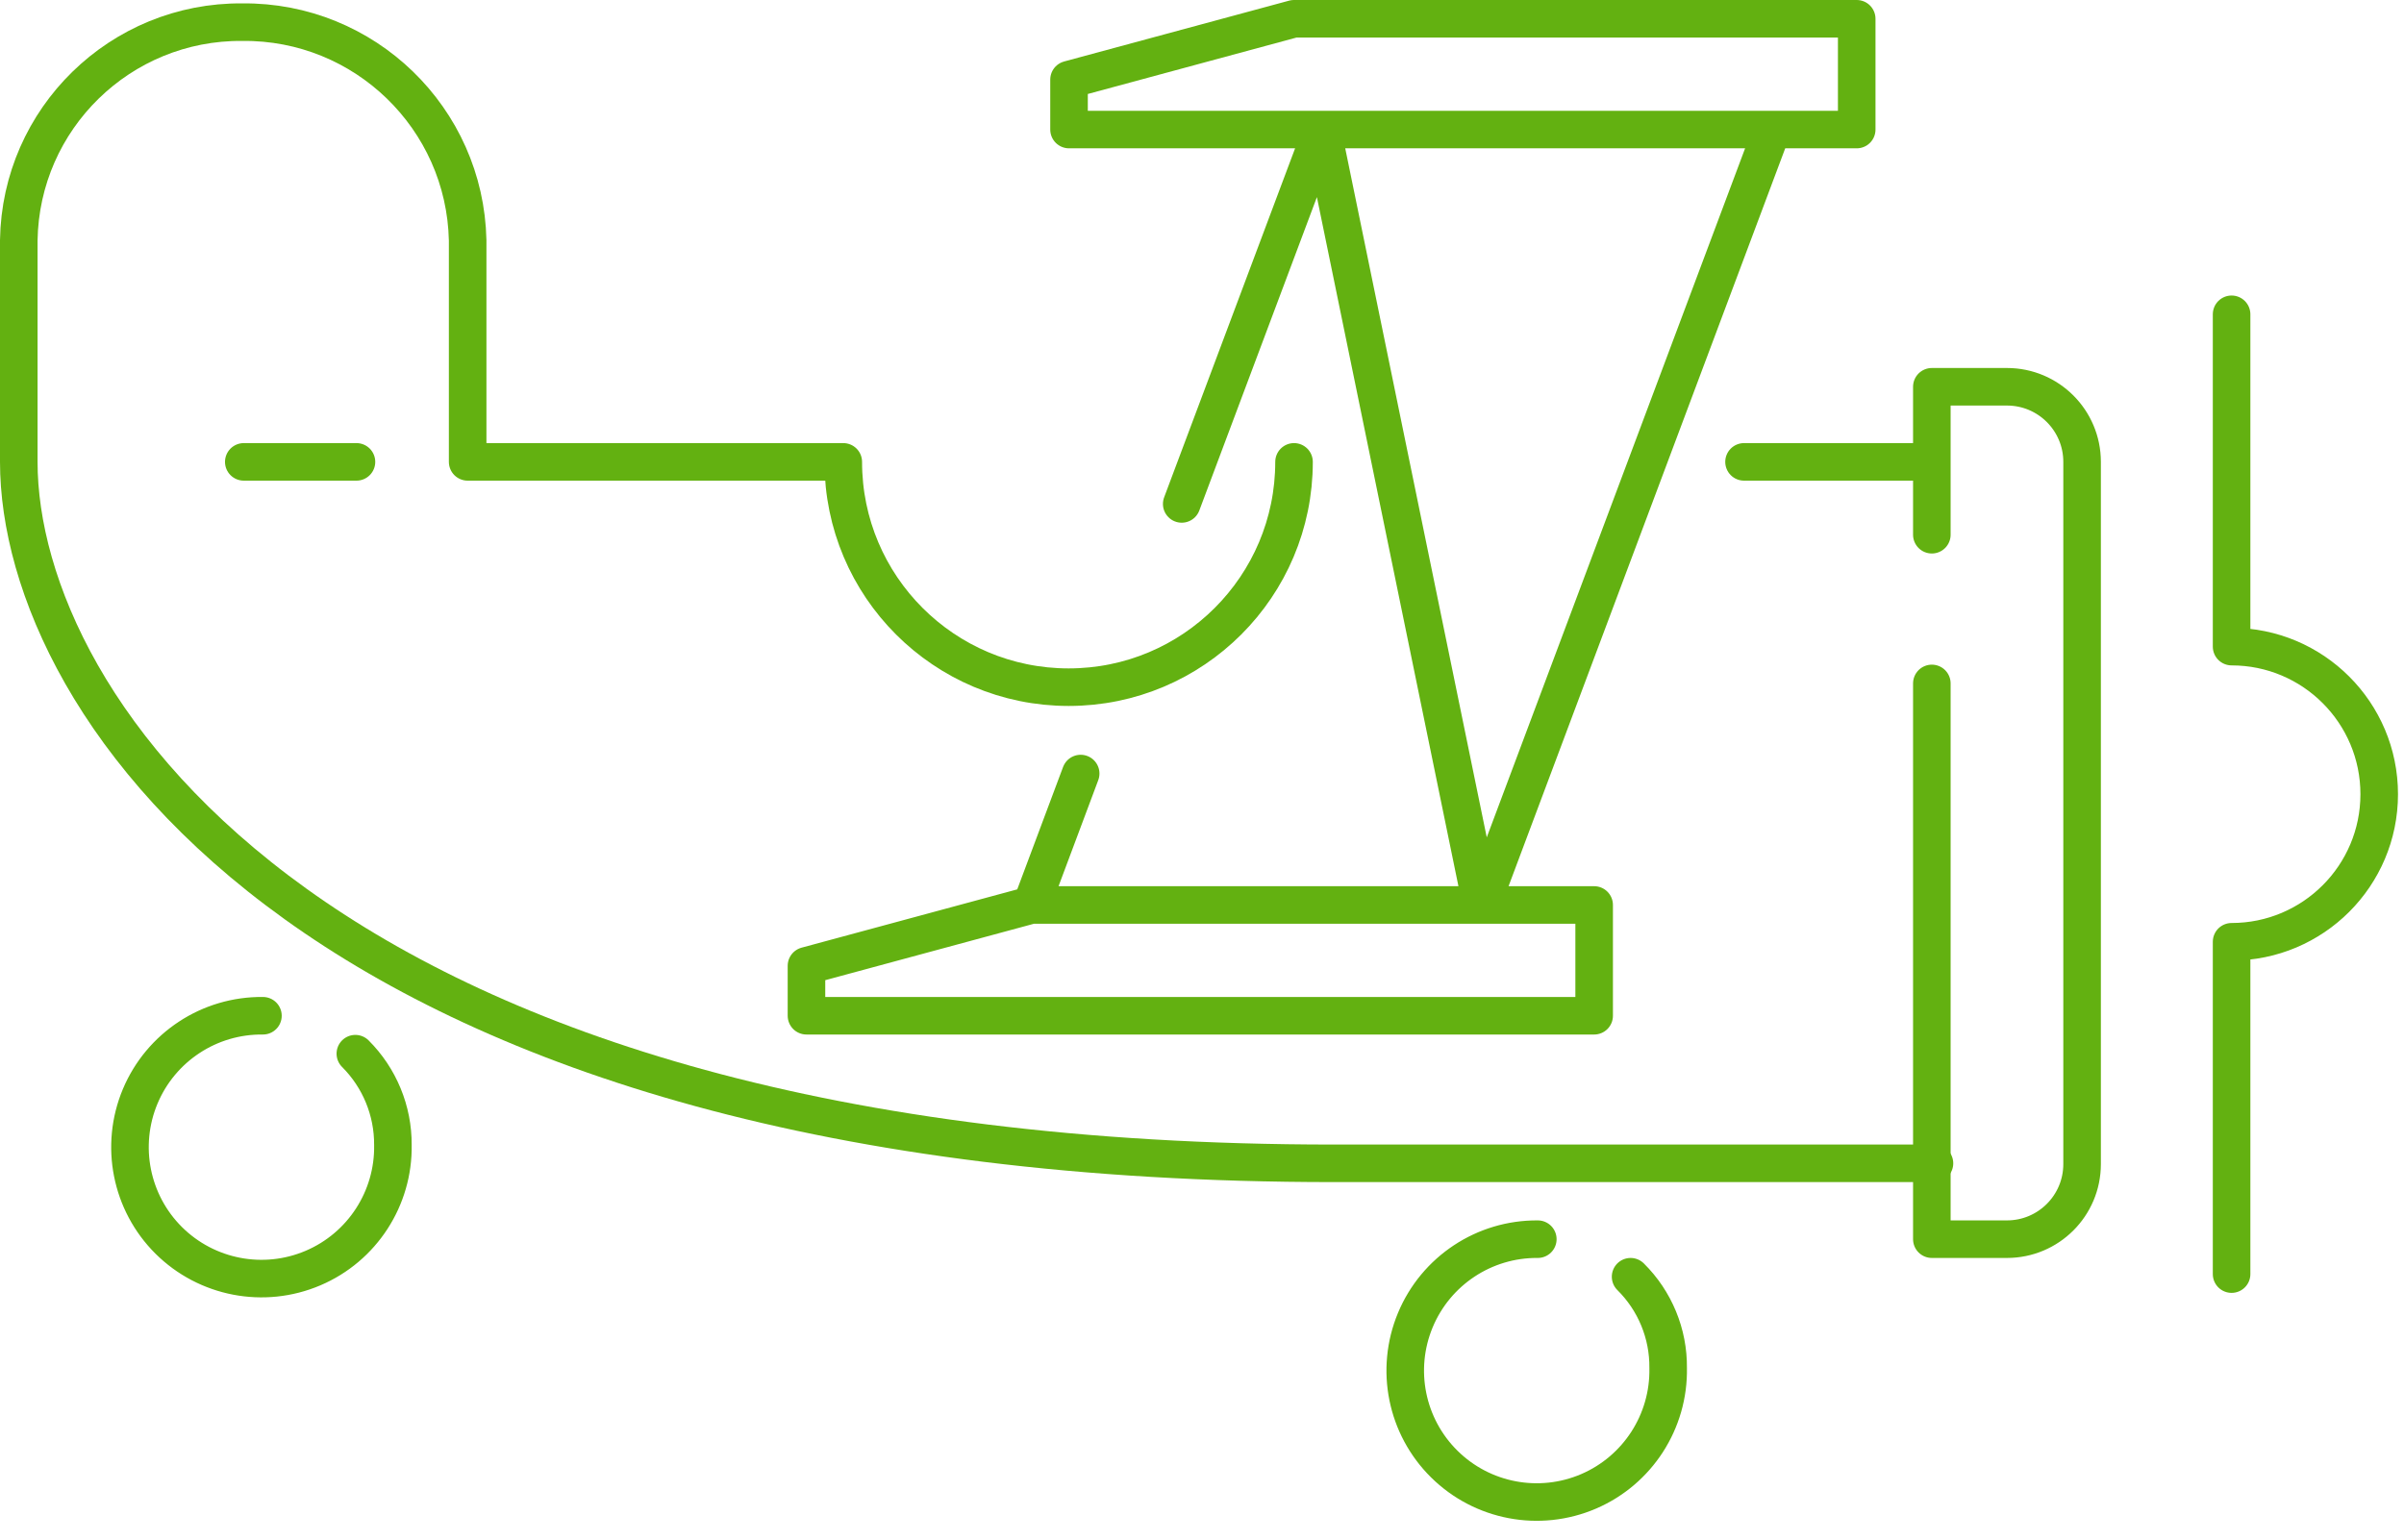
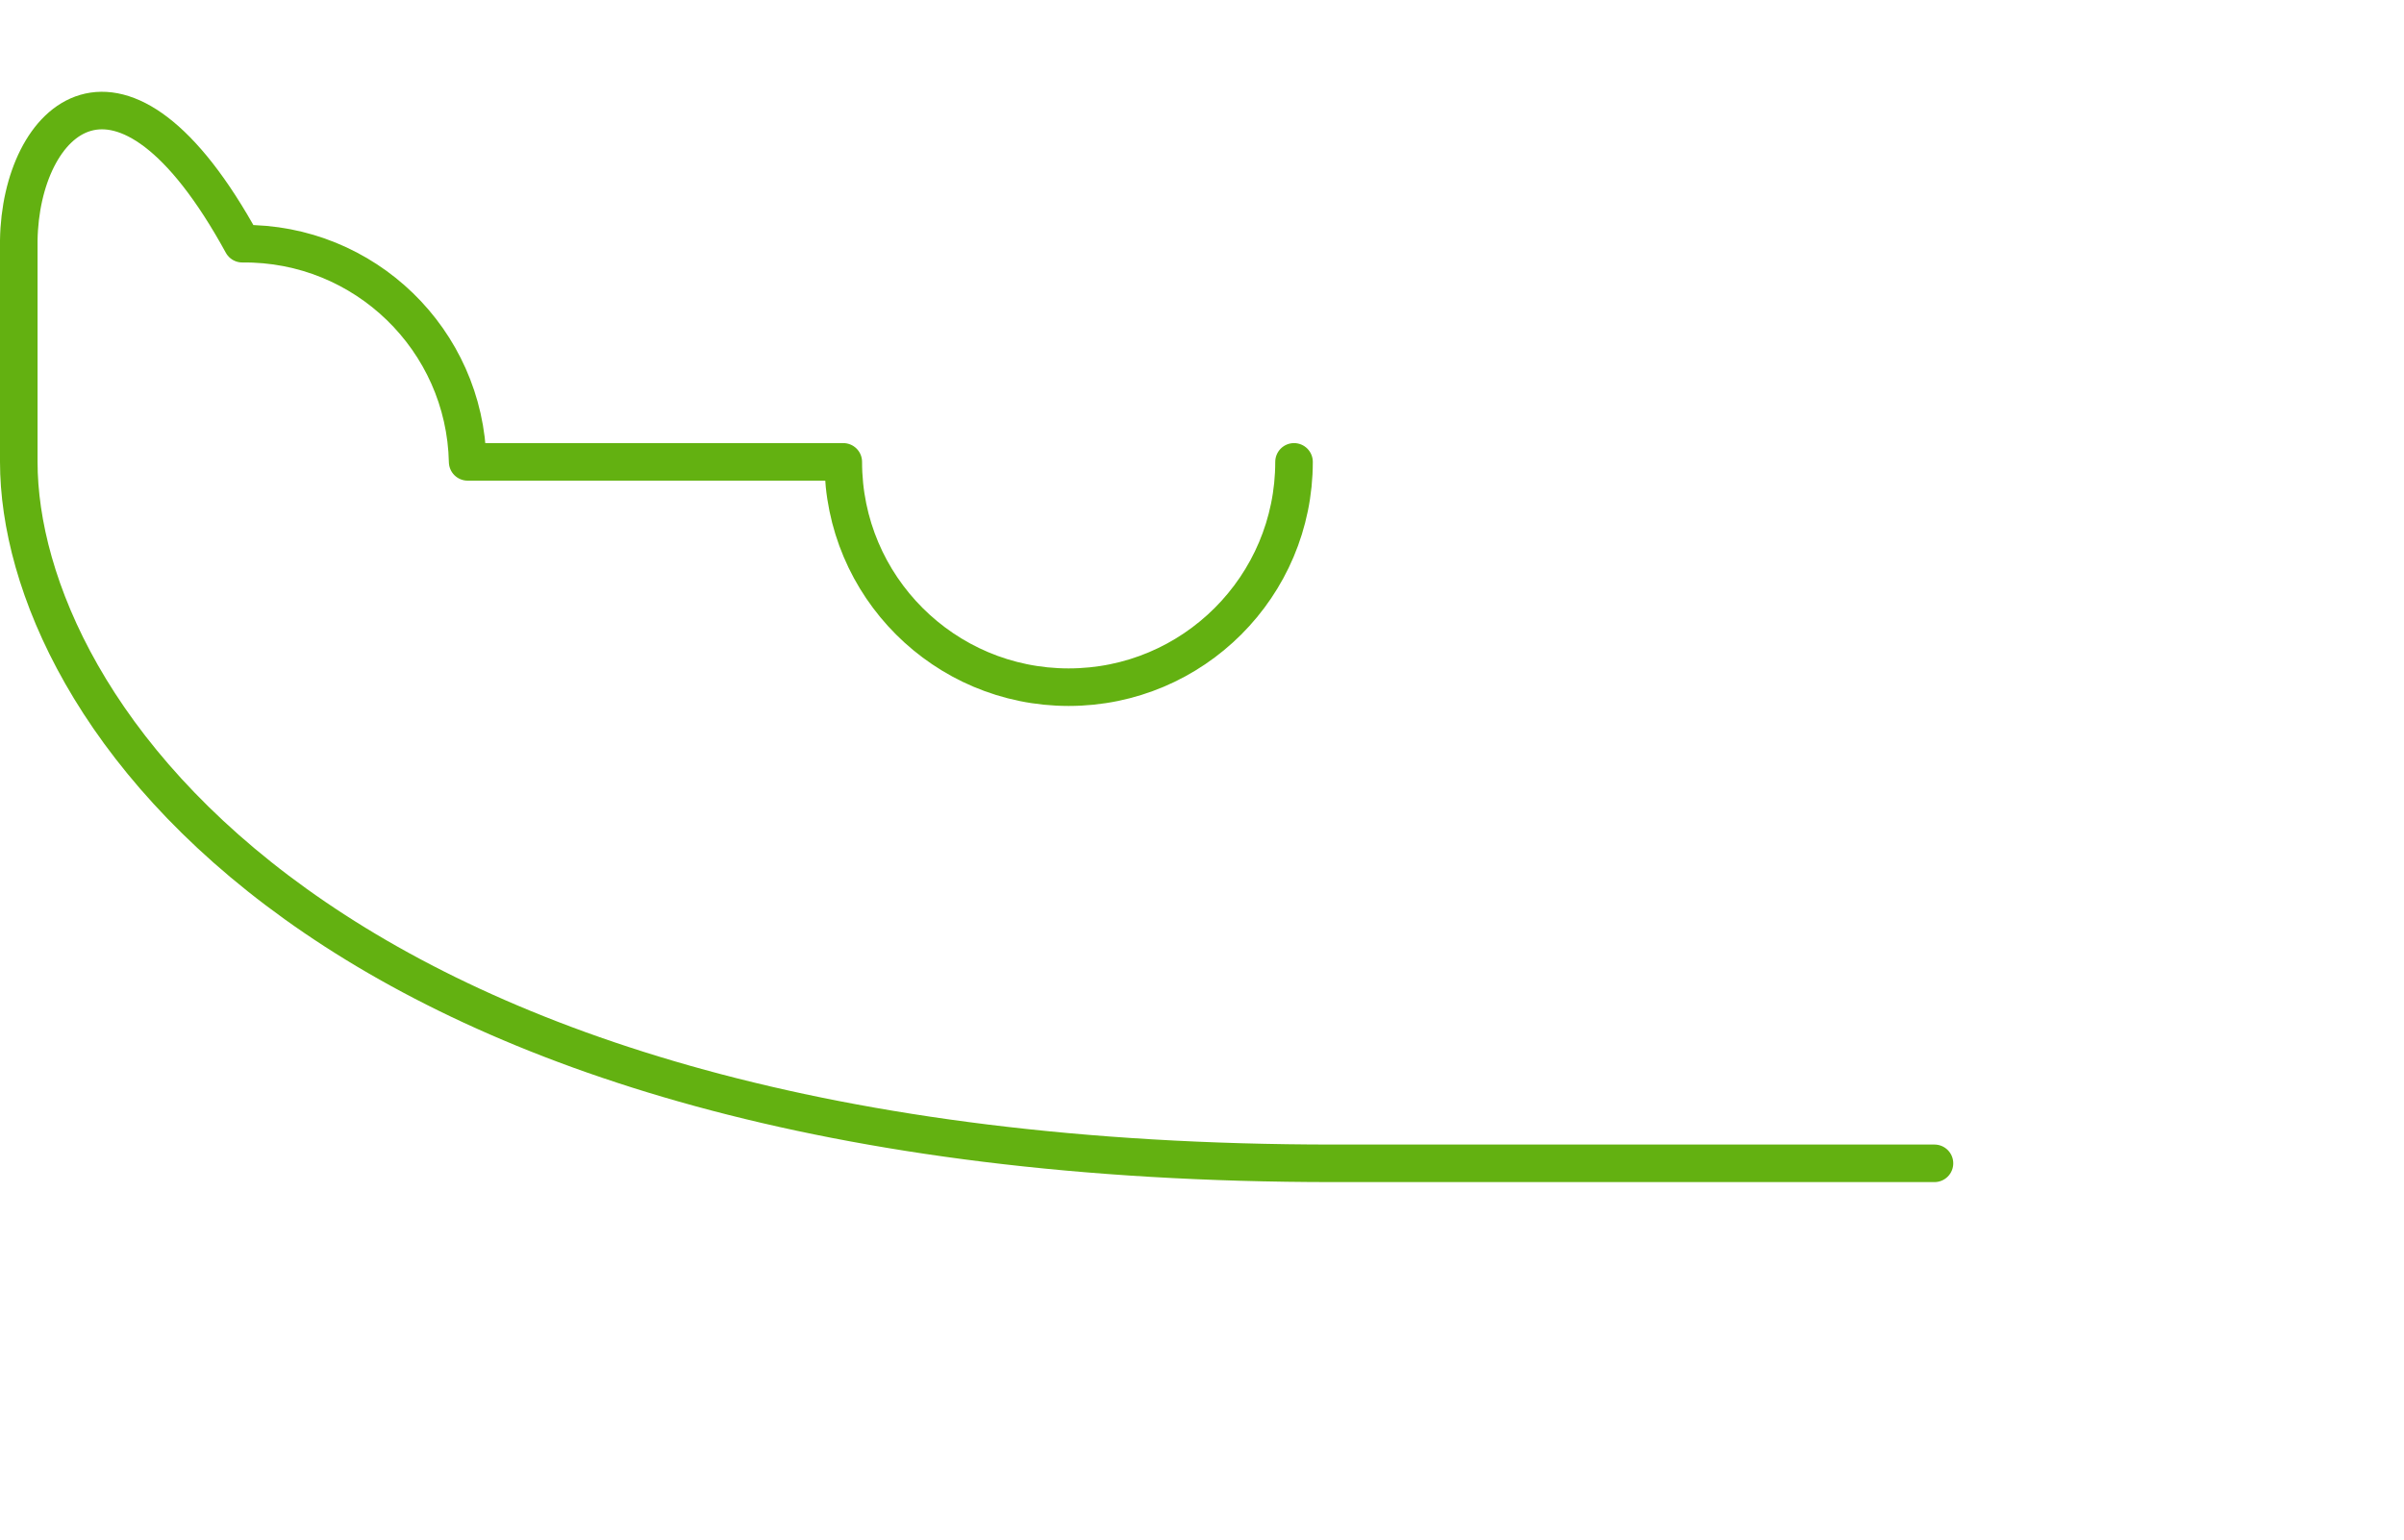
<svg xmlns="http://www.w3.org/2000/svg" width="64" height="41" viewBox="0 0 64 41">
  <g fill="none" fill-rule="evenodd" stroke="#63B111" stroke-linecap="round" stroke-linejoin="round">
-     <path d="M59.41 8.37v8.85c2.17 0 3.93 1.76 3.93 3.93s-1.76 3.93-3.93 3.93v8.85M51.43 18.2V33h2c1.105 0 2-.895 2-2V12.3c0-1.105-.895-2-2-2h-2v3.94M43.41 34c.648.641 1.01 1.518 1 2.43.028 1.424-.81 2.724-2.118 3.286-1.31.562-2.829.275-3.842-.727-1.013-1.001-1.318-2.517-.771-3.833.547-1.315 1.836-2.168 3.261-2.156M9.46 28.06c.645.644 1.005 1.519 1 2.43.024 1.424-.817 2.722-2.128 3.28-1.31.558-2.829.266-3.84-.738-1.01-1.005-1.31-2.521-.76-3.835.551-1.314 1.843-2.163 3.268-2.147M49.43 3.45L28.46 3.45 28.46 2.12 34.45.5 49.43.5zM21.47 25.72L27.46 24.1 42.44 24.1 42.44 27.05 21.47 27.05M21.47 27.05v-1.33M39.44 24.1l7.74-20.65M35.2 3.45l4.24 20.65M31.46 13.42l3.74-9.97M27.46 24.1l1.31-3.5M6.49 12.3h3M51.43 12.3h-5" />
-     <path d="M34.45 12.3c0 3.314-2.686 6-6 6s-6-2.686-6-6h-10V6.4c-.071-3.253-2.746-5.844-6-5.81h0C3.207.562.55 3.157.5 6.4v5.9c0 6.5 8 18.68 35 18.68h16" />
+     <path d="M34.45 12.3c0 3.314-2.686 6-6 6s-6-2.686-6-6h-10c-.071-3.253-2.746-5.844-6-5.81h0C3.207.562.55 3.157.5 6.4v5.9c0 6.5 8 18.68 35 18.68h16" />
  </g>
</svg>